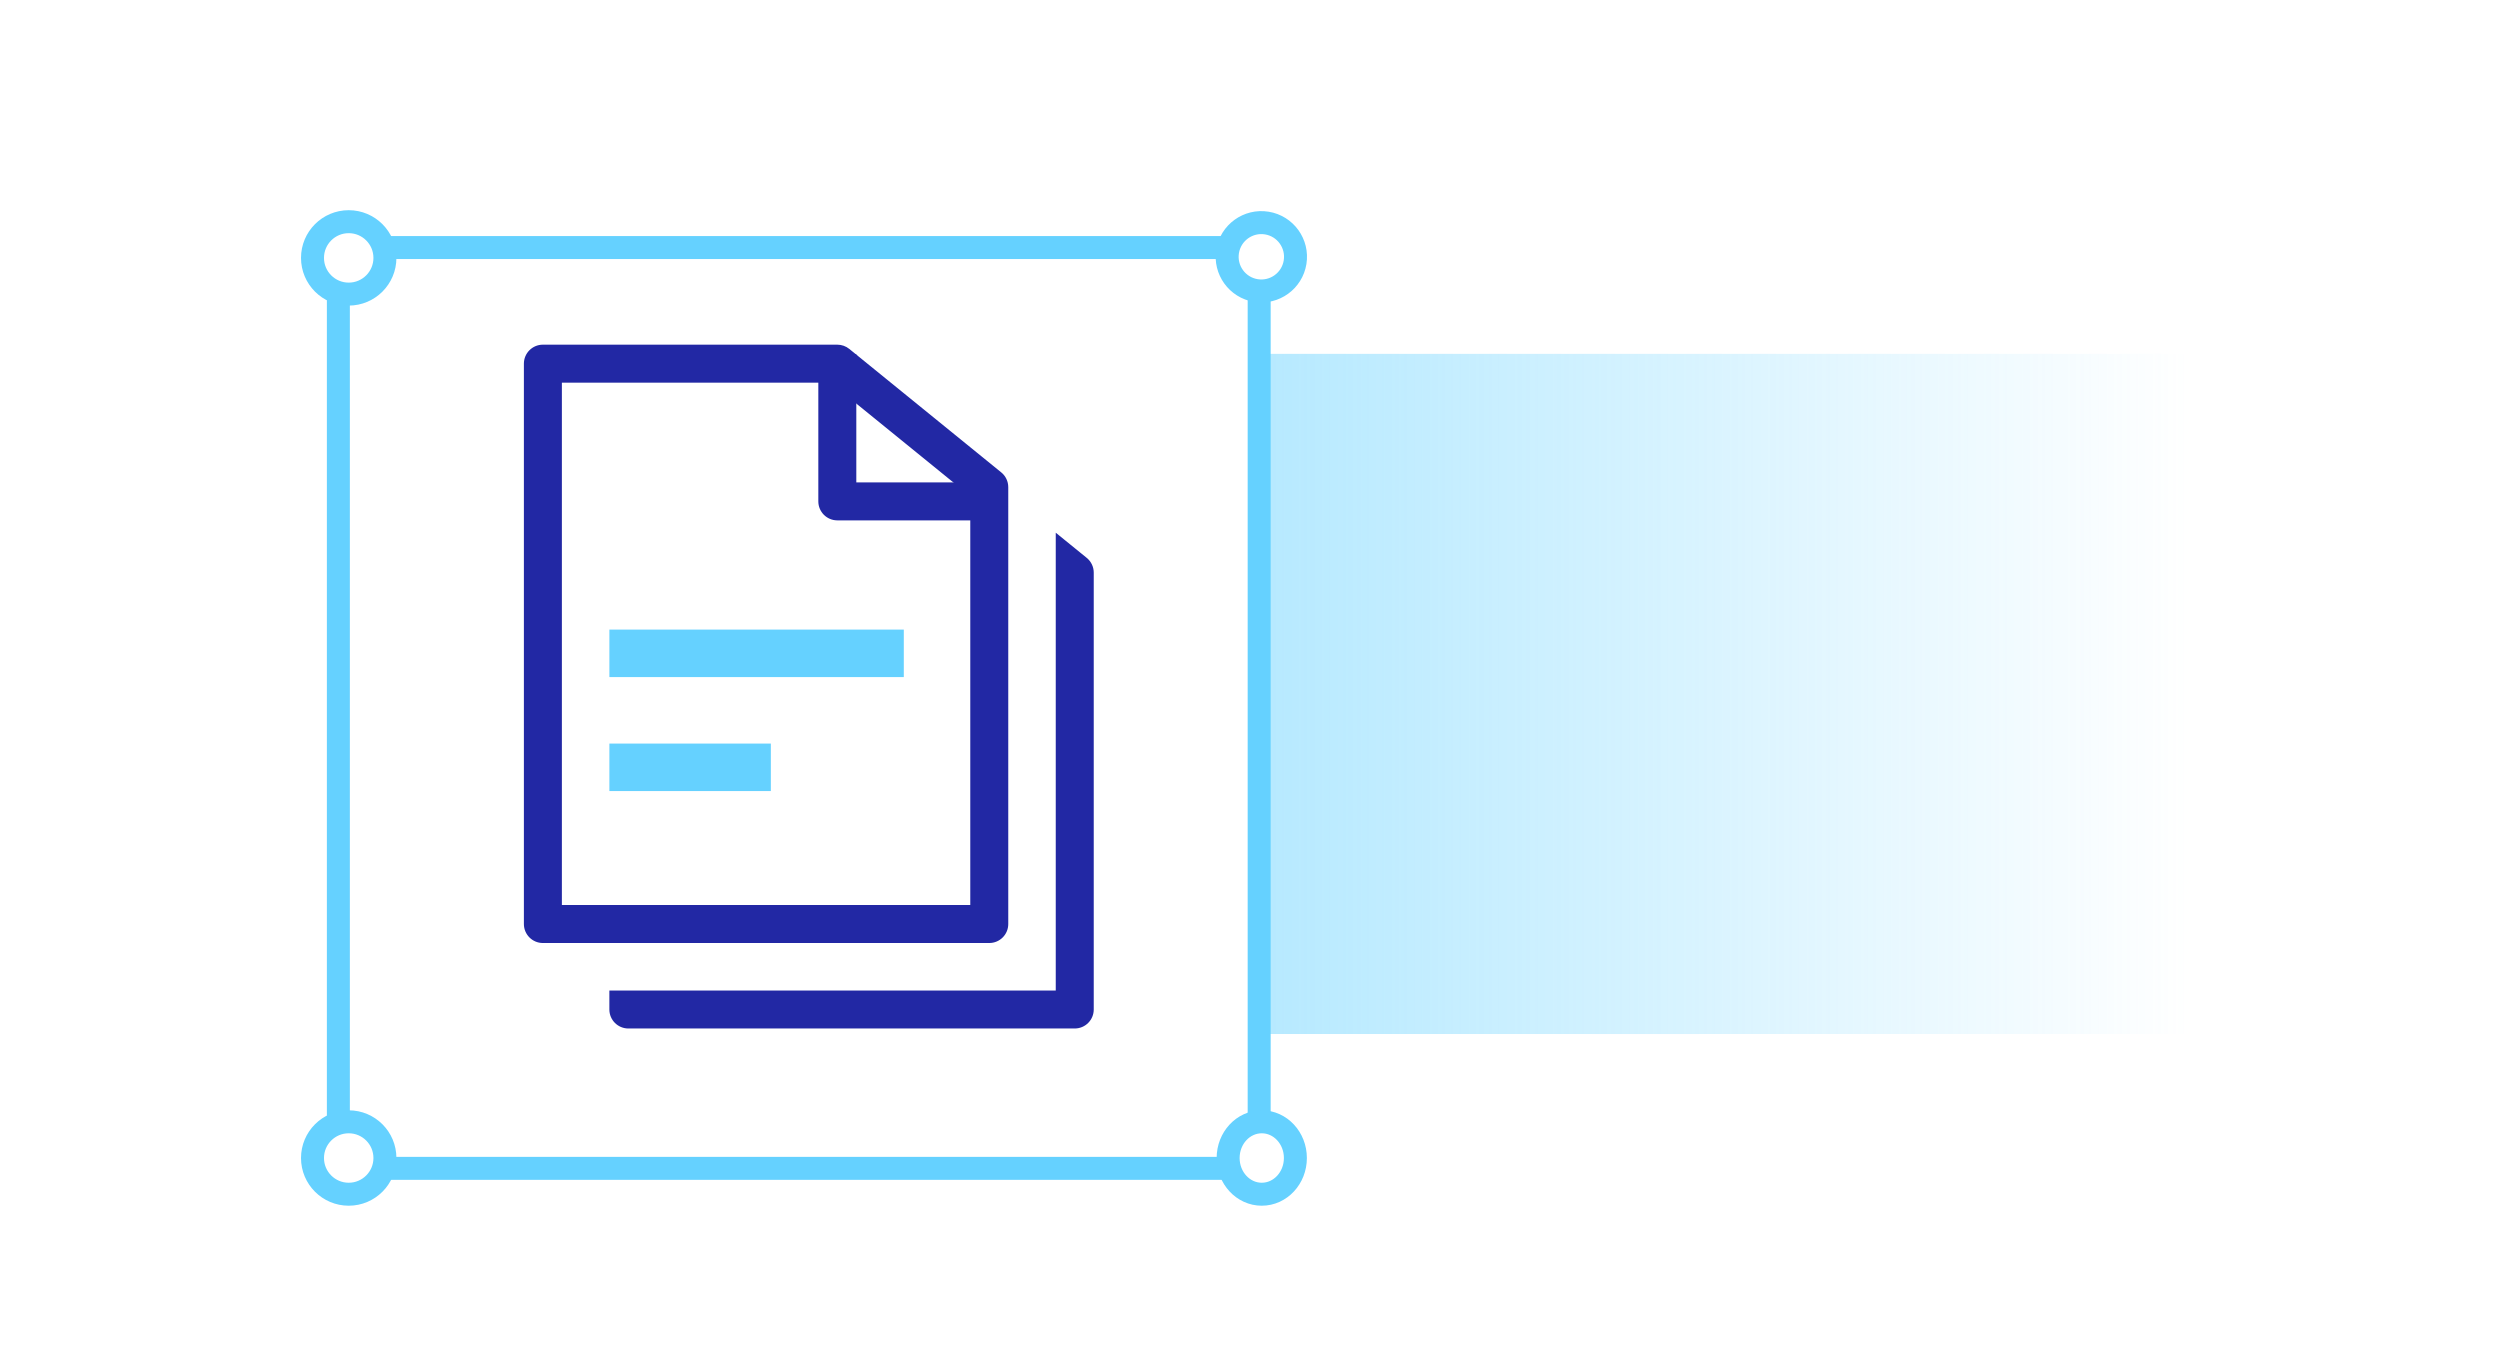
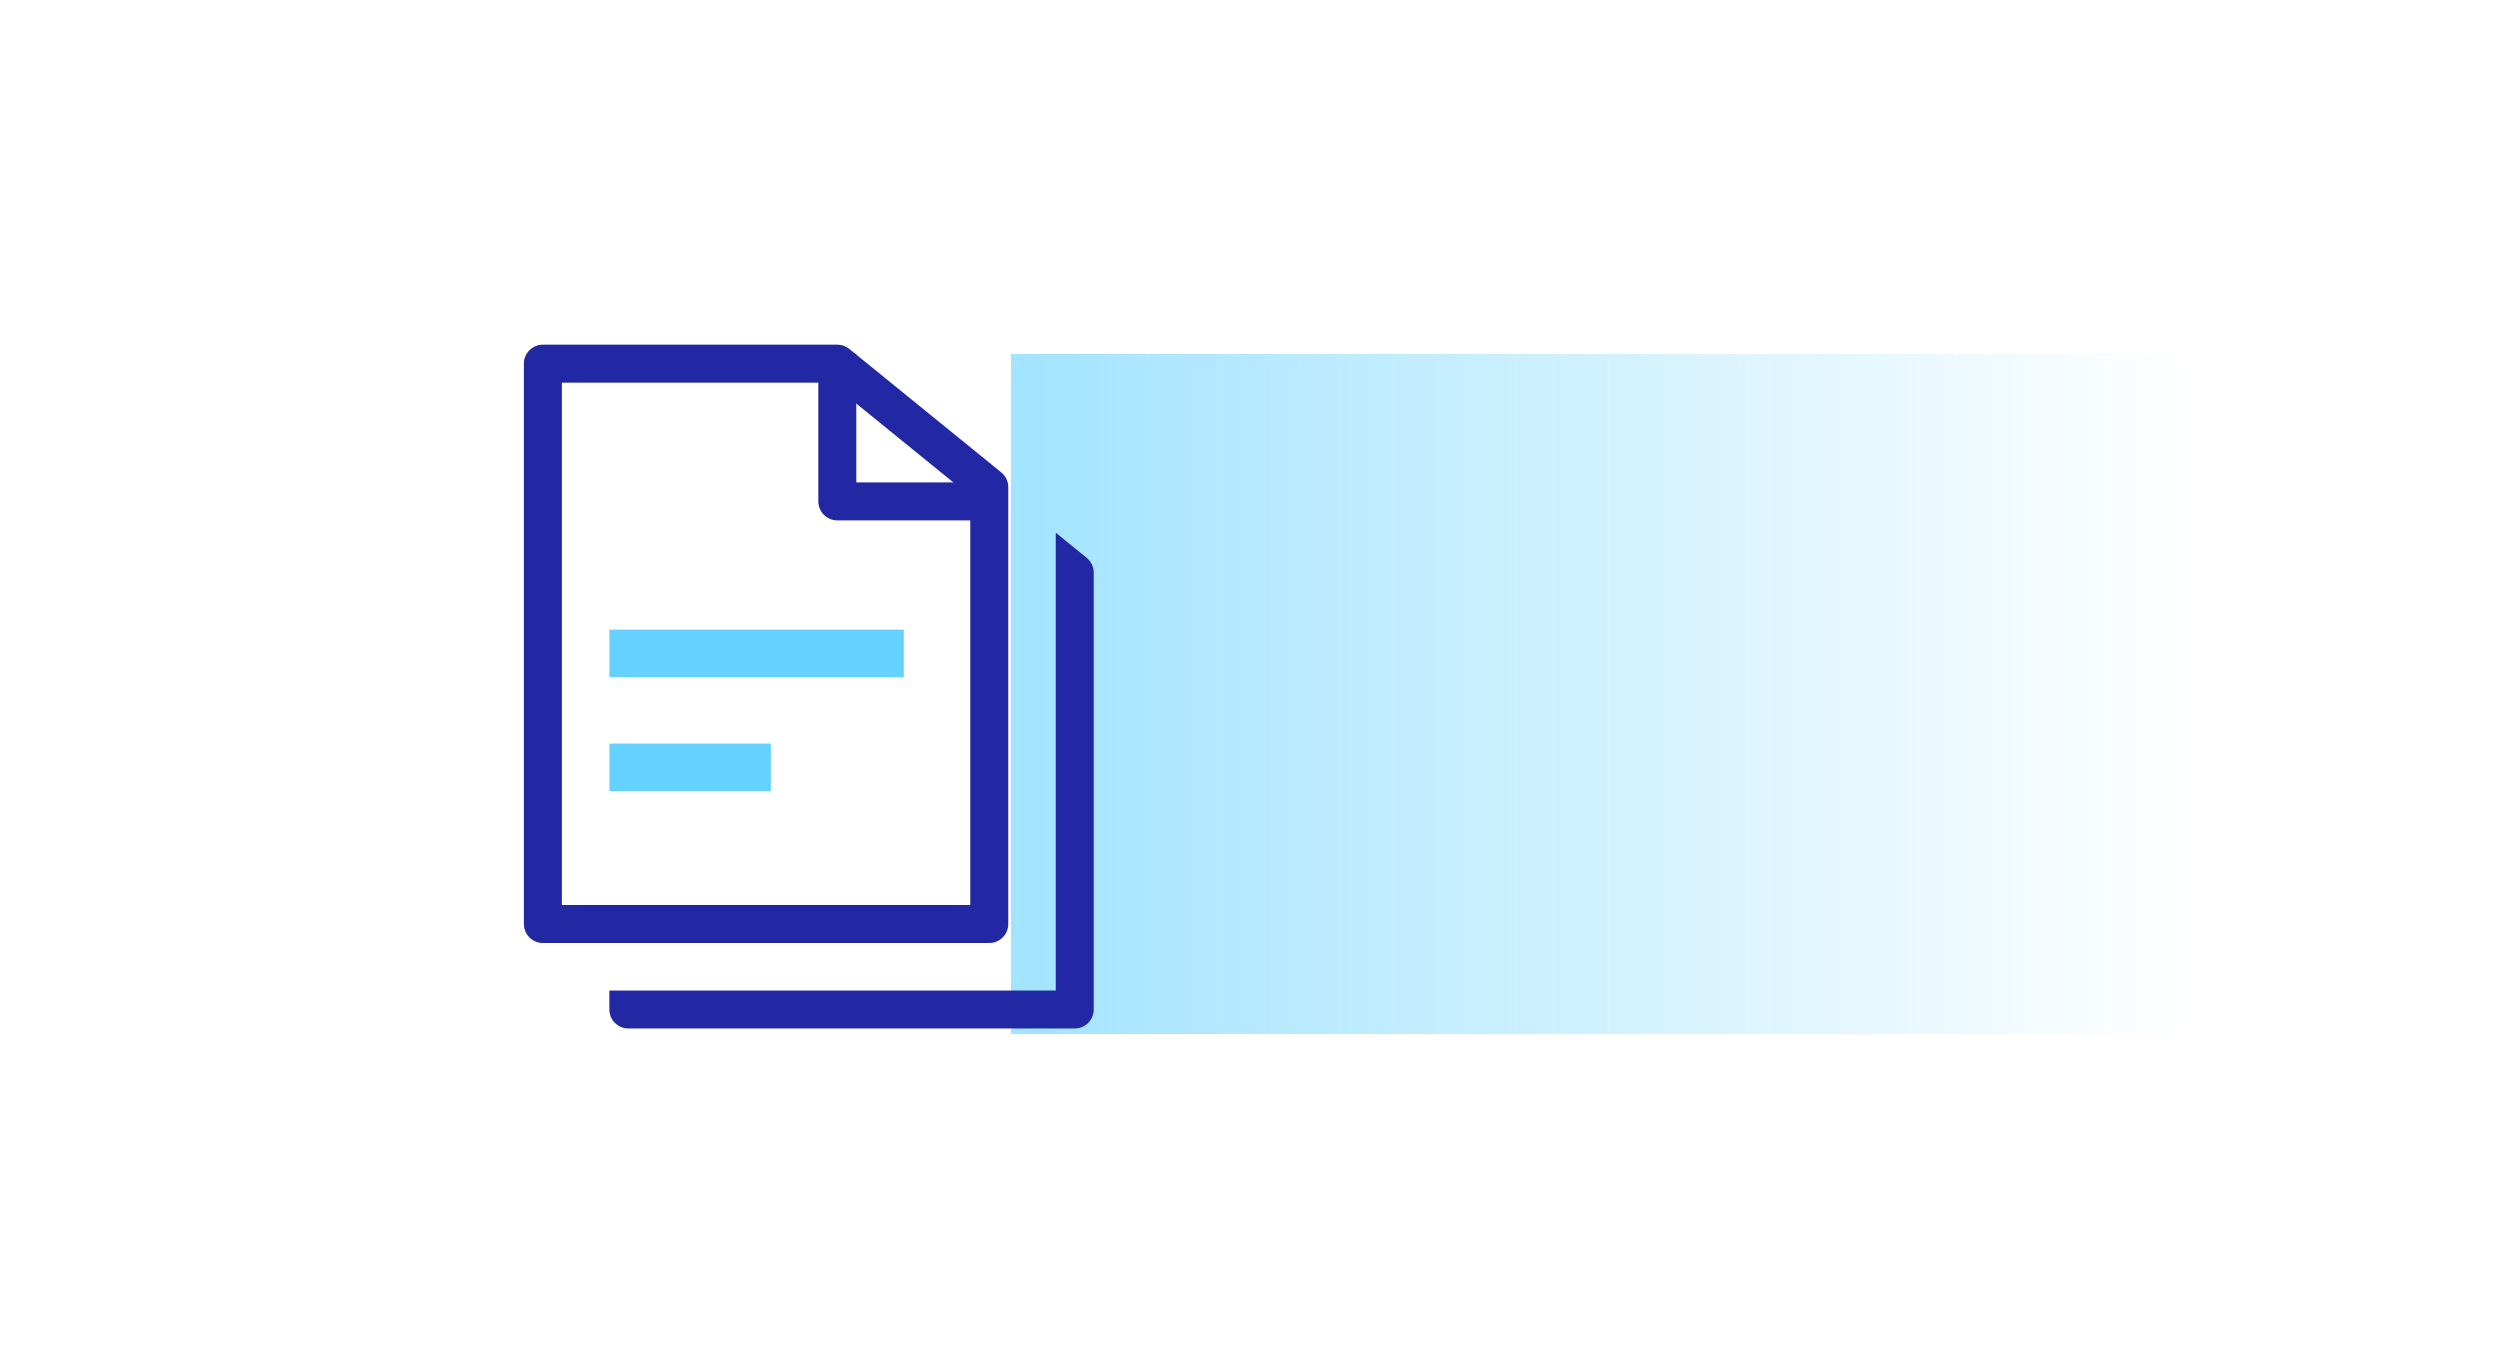
<svg xmlns="http://www.w3.org/2000/svg" width="544" height="298" viewBox="0 0 544 298" fill="none">
  <rect x="220" y="77" width="256" height="148" fill="url(#paint0_linear_18820_4591)" />
  <g filter="url(#filter0_dd_18820_4591)">
-     <path d="M273.995 49.867H73.629V250.234H273.995V49.867Z" fill="white" stroke="#65D1FF" stroke-width="5" />
-     <path d="M75.88 59.997C80.231 59.997 83.759 56.47 83.759 52.118C83.759 47.766 80.231 44.238 75.88 44.238C71.528 44.238 68 47.766 68 52.118C68 56.47 71.528 59.997 75.88 59.997Z" fill="white" stroke="#65D1FF" stroke-width="5" />
-     <path d="M75.88 255.863C80.231 255.863 83.759 252.335 83.759 247.983C83.759 243.631 80.231 240.104 75.88 240.104C71.528 240.104 68 243.631 68 247.983C68 252.335 71.528 255.863 75.88 255.863Z" fill="white" stroke="#65D1FF" stroke-width="5" />
-     <path d="M281.807 53.069C282.465 49.015 279.712 45.194 275.658 44.536C271.603 43.878 267.783 46.632 267.125 50.686C266.467 54.741 269.22 58.561 273.275 59.219C277.329 59.877 281.149 57.123 281.807 53.069Z" fill="white" stroke="#65D1FF" stroke-width="5" stroke-miterlimit="4" />
-     <path d="M274.559 255.863C278.6 255.863 281.876 252.335 281.876 247.983C281.876 243.631 278.6 240.104 274.559 240.104C270.518 240.104 267.242 243.631 267.242 247.983C267.242 252.335 270.518 255.863 274.559 255.863Z" fill="white" stroke="#65D1FF" stroke-width="5" stroke-miterlimit="4" />
-   </g>
+     </g>
  <path fill-rule="evenodd" clip-rule="evenodd" d="M132.598 215.533V219.667C132.598 221.949 134.448 223.8 136.731 223.8H233.864C236.147 223.8 237.998 221.949 237.998 219.667V124.6C237.998 123.355 237.437 122.177 236.471 121.392L229.731 115.916V126.567V215.533H140.864H132.598Z" fill="#2228A4" />
  <path fill-rule="evenodd" clip-rule="evenodd" d="M184.805 75.925C184.068 75.327 183.148 75 182.198 75H118.132C115.849 75 113.998 76.851 113.998 79.133V181.95H122.265V83.267H180.731L211.132 107.967V196.933H122.265V181.95H113.998V201.067C113.998 203.349 115.849 205.2 118.132 205.2H215.265C217.548 205.2 219.398 203.349 219.398 201.067V106C219.398 104.755 218.838 103.577 217.872 102.792L184.805 75.925Z" fill="#2228A4" />
  <path fill-rule="evenodd" clip-rule="evenodd" d="M178.067 77.066V109.1C178.067 111.383 179.918 113.233 182.201 113.233H218.367V104.966H186.334V77.066H178.067Z" fill="#2228A4" />
  <path fill-rule="evenodd" clip-rule="evenodd" d="M196.668 147.333L132.602 147.333L132.602 137L196.668 137L196.668 147.333Z" fill="#65D1FF" />
  <path fill-rule="evenodd" clip-rule="evenodd" d="M167.735 172.134L132.602 172.134L132.602 161.801L167.735 161.801L167.735 172.134Z" fill="#65D1FF" />
  <defs>
    <filter id="filter0_dd_18820_4591" x="33.5" y="9.738" width="282.906" height="280.625" filterUnits="userSpaceOnUse" color-interpolation-filters="sRGB">
      <feFlood flood-opacity="0" result="BackgroundImageFix" />
      <feColorMatrix in="SourceAlpha" type="matrix" values="0 0 0 0 0 0 0 0 0 0 0 0 0 0 0 0 0 0 127 0" result="hardAlpha" />
      <feOffset />
      <feGaussianBlur stdDeviation="16" />
      <feComposite in2="hardAlpha" operator="out" />
      <feColorMatrix type="matrix" values="0 0 0 0 0.875 0 0 0 0 0.325 0 0 0 0 1 0 0 0 0.15 0" />
      <feBlend mode="multiply" in2="BackgroundImageFix" result="effect1_dropShadow_18820_4591" />
      <feColorMatrix in="SourceAlpha" type="matrix" values="0 0 0 0 0 0 0 0 0 0 0 0 0 0 0 0 0 0 127 0" result="hardAlpha" />
      <feOffset dy="4" />
      <feGaussianBlur stdDeviation="10" />
      <feComposite in2="hardAlpha" operator="out" />
      <feColorMatrix type="matrix" values="0 0 0 0 0.992 0 0 0 0 0.204 0 0 0 0 0.337 0 0 0 0.15 0" />
      <feBlend mode="multiply" in2="effect1_dropShadow_18820_4591" result="effect2_dropShadow_18820_4591" />
      <feBlend mode="normal" in="SourceGraphic" in2="effect2_dropShadow_18820_4591" result="shape" />
    </filter>
    <linearGradient id="paint0_linear_18820_4591" x1="220" y1="151" x2="476" y2="151" gradientUnits="userSpaceOnUse">
      <stop stop-color="#65D1FF" stop-opacity="0.6" />
      <stop offset="1" stop-color="#65D1FF" stop-opacity="0" />
    </linearGradient>
  </defs>
</svg>